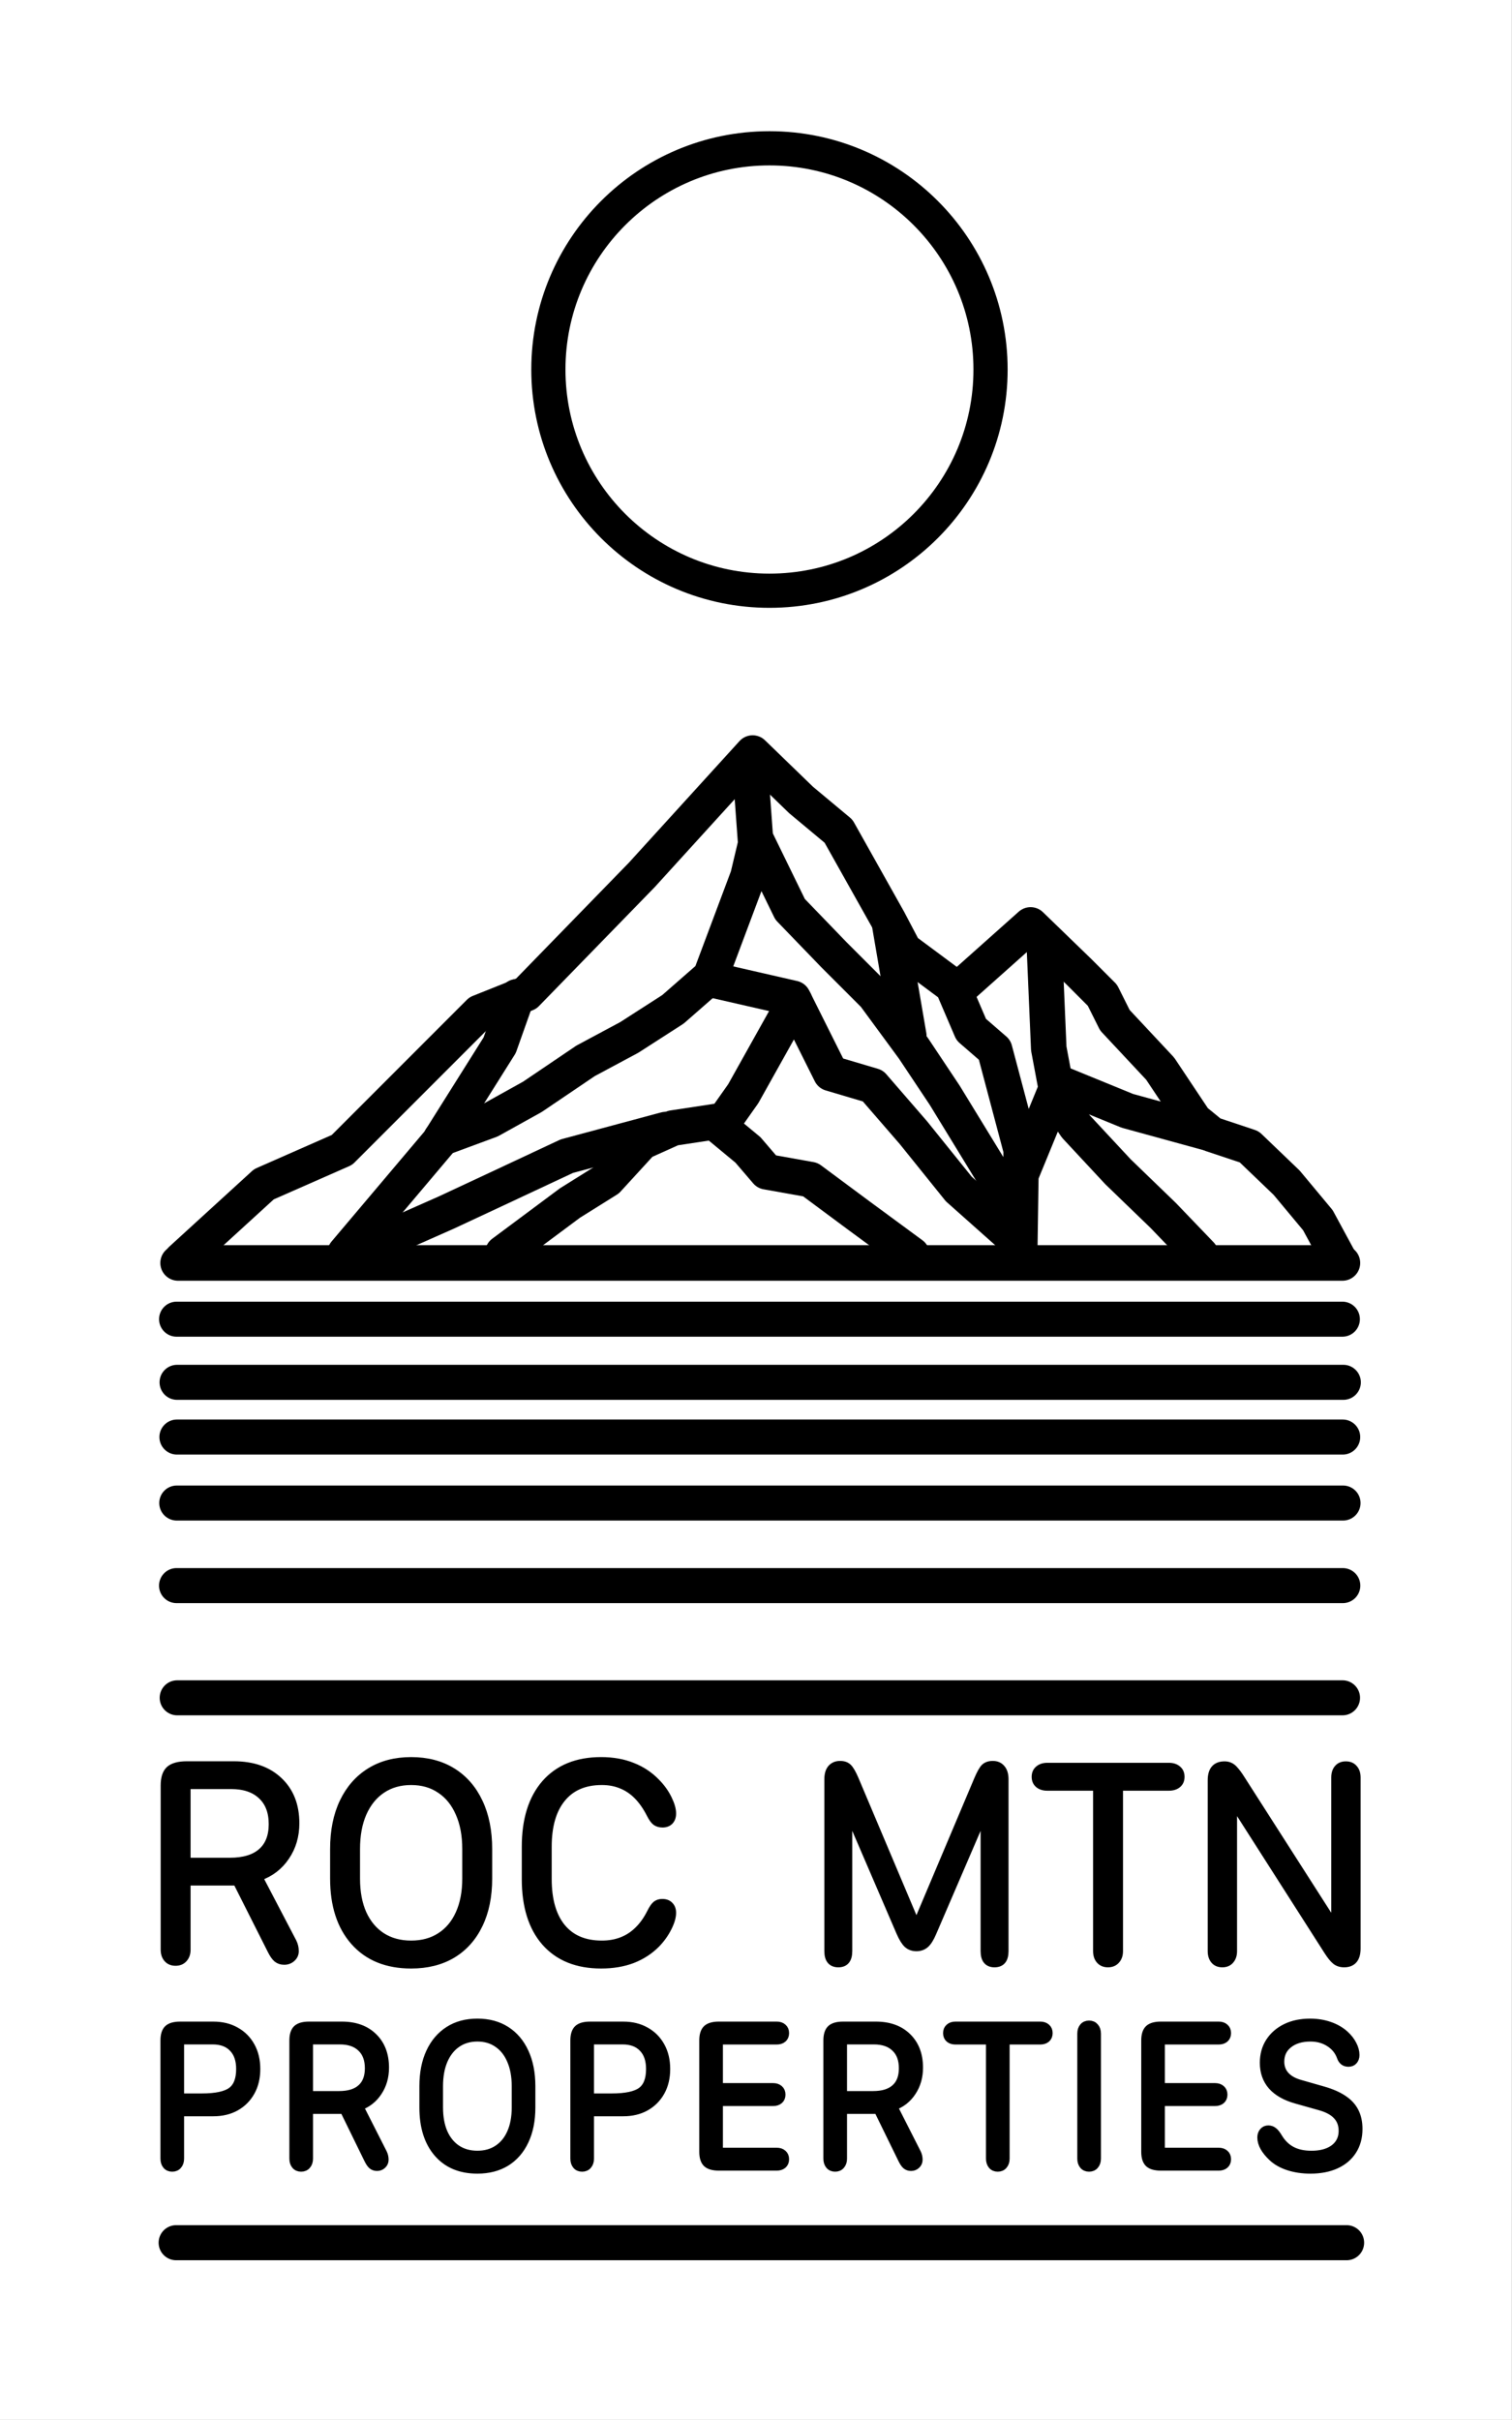
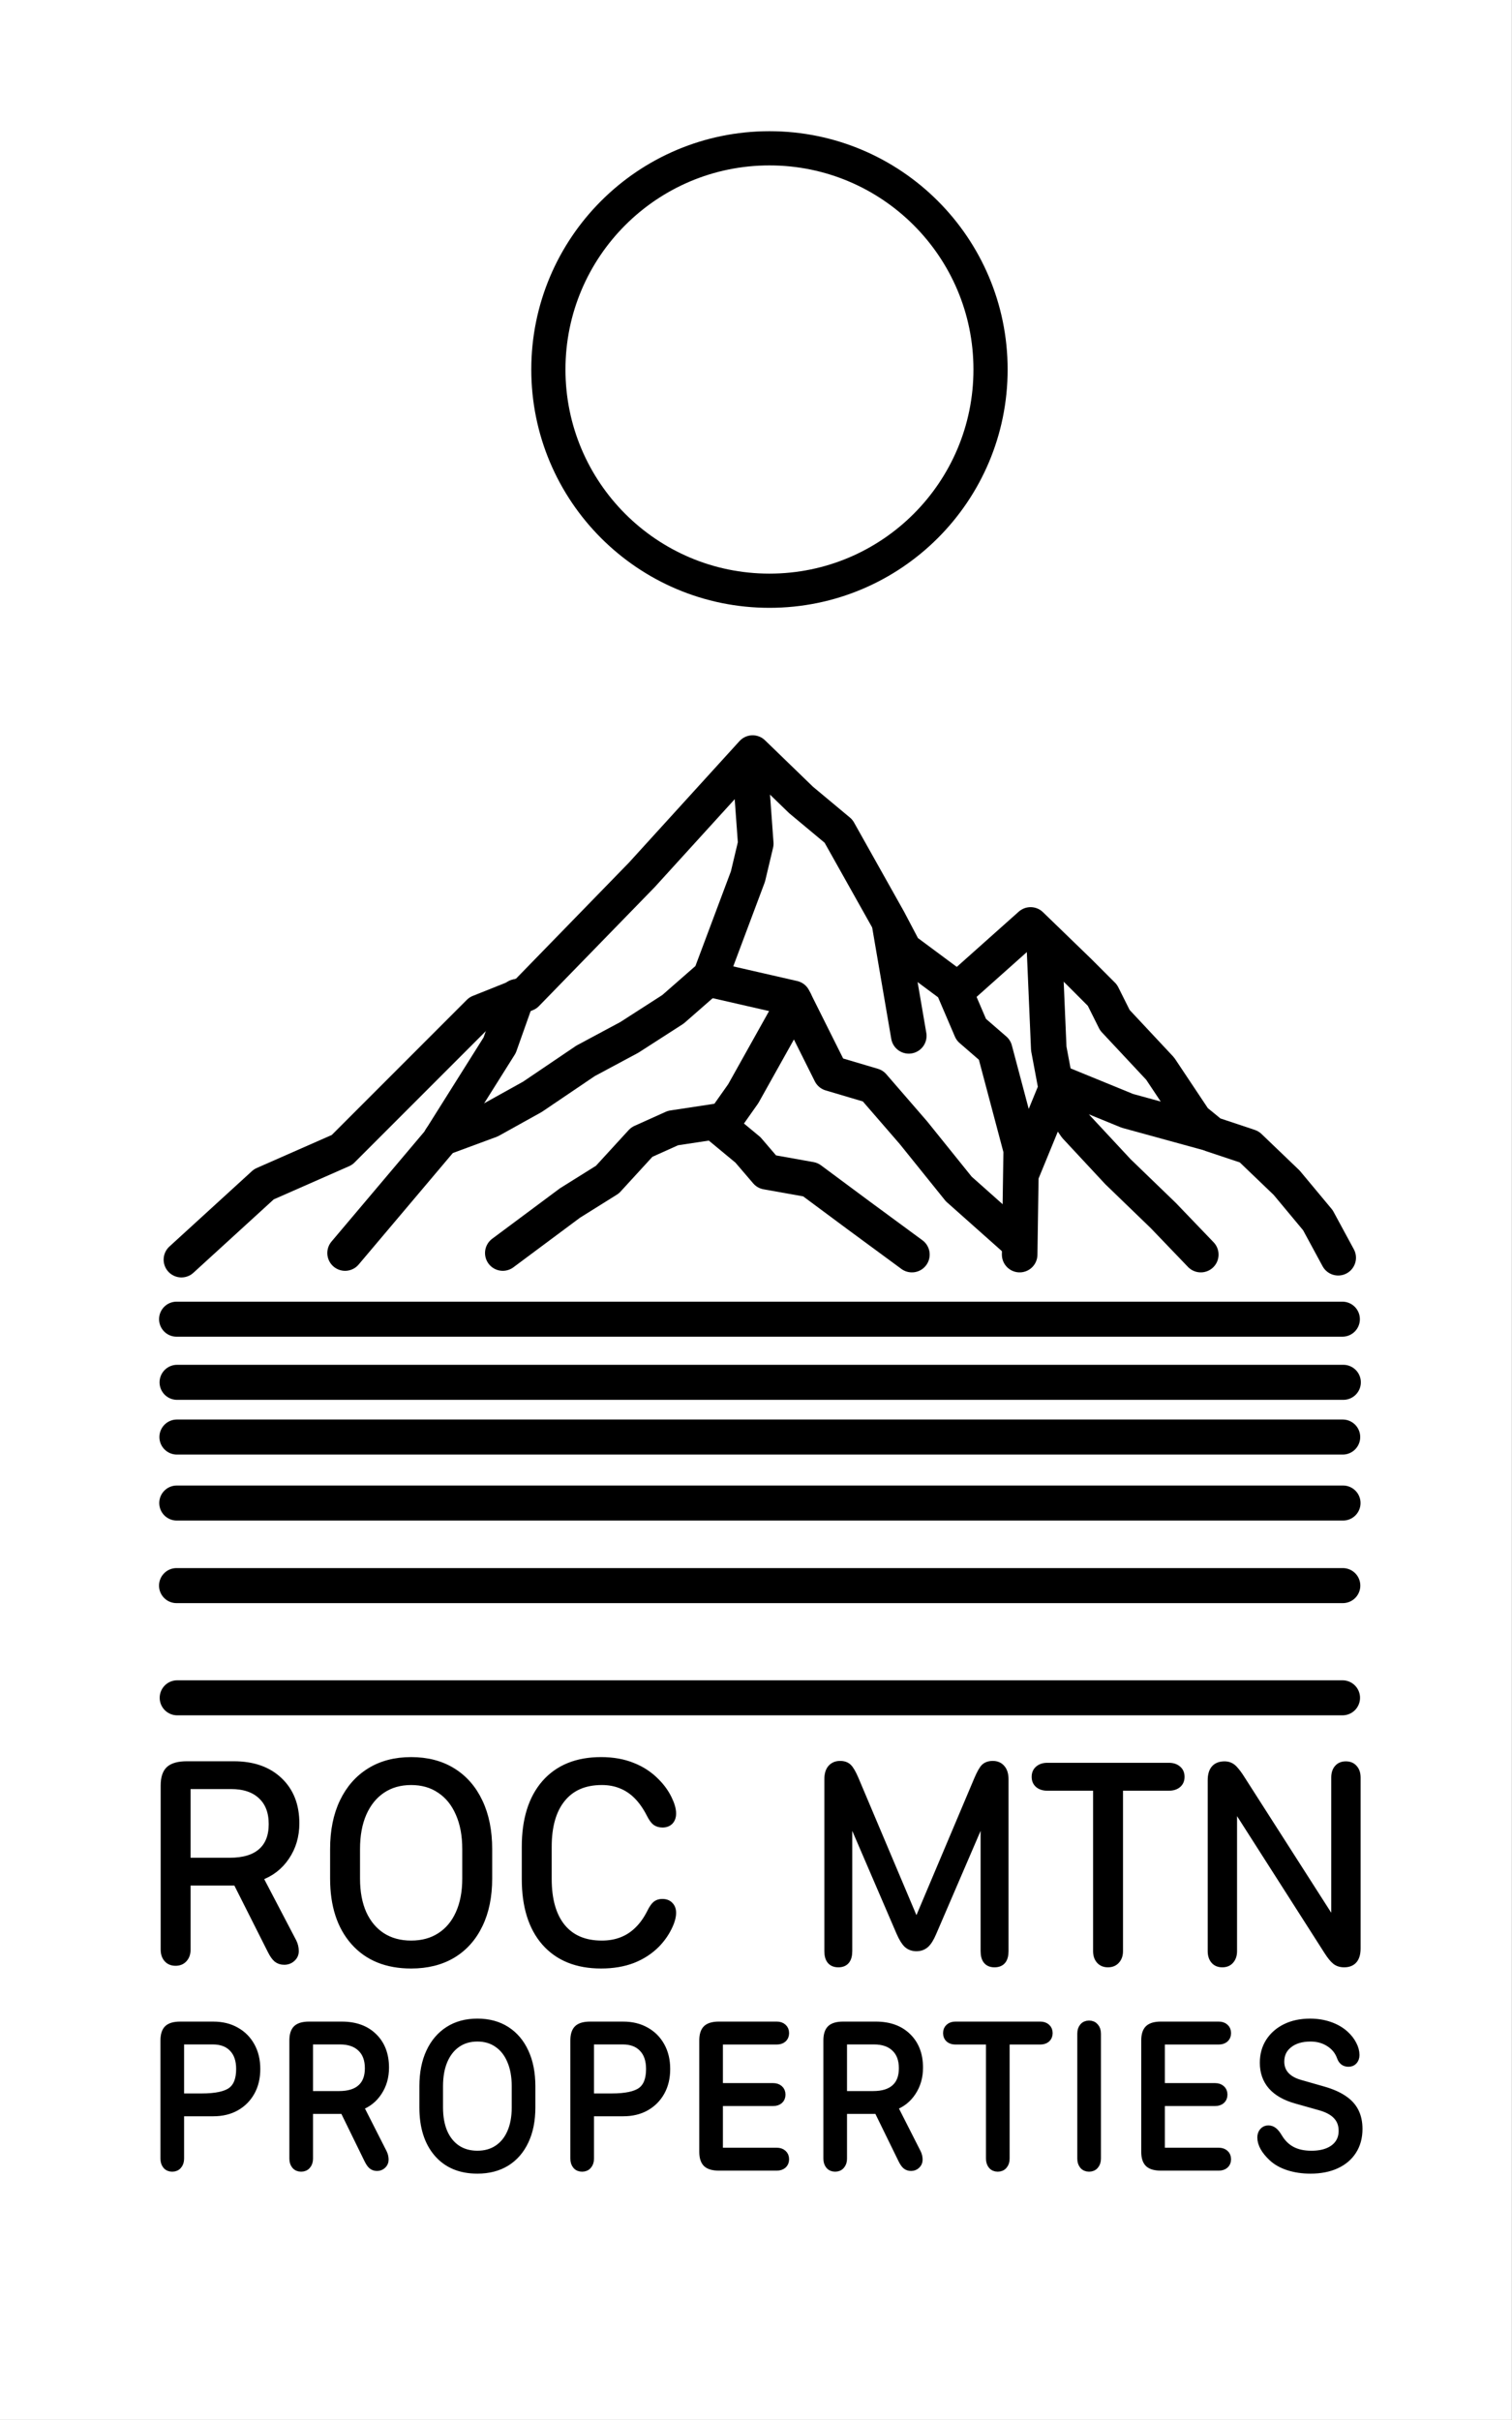
<svg xmlns="http://www.w3.org/2000/svg" version="1.1" id="svg1" width="425.333" height="680.333" viewBox="0 0 425.333 680.333">
  <rect x="0" y="0" width="425.333" height="680.333" fill="#808080" stroke="none" />
  <defs id="defs1" />
  <g id="g1">
    <rect style="fill:#ffffff;fill-opacity:1;stroke:none;stroke-width:1.895;stroke-linecap:round;stroke-linejoin:round;stroke-dasharray:none;stroke-opacity:1" id="rect30" width="425.289" height="680.711" x="-4.5270409e-07" y="8.8059444e-08" ry="0" />
    <circle style="fill:#ffffff;fill-opacity:0;stroke:#000000;stroke-width:9.616;stroke-dasharray:none;stroke-opacity:1" id="path1" cx="216.452" cy="103.887" r="62.192" />
    <path style="fill:#000000;fill-opacity:0;stroke:#000000;stroke-width:9.847;stroke-linecap:round;stroke-linejoin:round;stroke-dasharray:none;stroke-opacity:1" d="m 49.671,370.877 c 327.945,0 327.945,0 327.945,0" id="path16" />
    <path style="fill:#000000;fill-opacity:0;stroke:#000000;stroke-width:9.849;stroke-linecap:round;stroke-linejoin:round;stroke-dasharray:none;stroke-opacity:1" d="m 49.81,388.63 c 328.076,0 328.076,0 328.076,0" id="path16-3" />
    <path style="fill:#000000;fill-opacity:0;stroke:#000000;stroke-width:9.847;stroke-linecap:round;stroke-linejoin:round;stroke-dasharray:none;stroke-opacity:1" d="m 49.765,404.014 c 327.945,0 327.945,0 327.945,0" id="path16-6" />
    <path style="fill:#000000;fill-opacity:0;stroke:#000000;stroke-width:9.849;stroke-linecap:round;stroke-linejoin:round;stroke-dasharray:none;stroke-opacity:1" d="m 49.723,422.567 c 328.076,0 328.076,0 328.076,0" id="path16-7" />
    <path style="fill:#000000;fill-opacity:0;stroke:#000000;stroke-width:9.849;stroke-linecap:round;stroke-linejoin:round;stroke-dasharray:none;stroke-opacity:1" d="m 49.66,445.781 c 328.076,0 328.076,0 328.076,0" id="path16-77" />
    <path style="fill:#000000;fill-opacity:0;stroke:#000000;stroke-width:9.845;stroke-linecap:round;stroke-linejoin:round;stroke-dasharray:none;stroke-opacity:1" d="m 49.844,477.326 c 327.815,0 327.815,0 327.815,0" id="path16-5" />
    <path style="display:none;fill:#000000;fill-opacity:0;stroke:#000000;stroke-width:9.845;stroke-linecap:round;stroke-linejoin:round;stroke-dasharray:none;stroke-opacity:1" d="m 49.898,522.701 c 327.815,0 327.815,0 327.815,0" id="path16-9" />
    <path style="display:none;fill:#000000;fill-opacity:0;stroke:#000000;stroke-width:9.866;stroke-linecap:round;stroke-linejoin:round;stroke-dasharray:none;stroke-opacity:1" d="m 49.255,572.094 c 329.25,0 329.25,0 329.25,0" id="path16-4" />
-     <path style="display:inline;fill:#000000;fill-opacity:0;stroke:#000000;stroke-width:9.866;stroke-linecap:round;stroke-linejoin:round;stroke-dasharray:none;stroke-opacity:1" d="m 49.554,630.519 c 329.25,0 329.25,0 329.25,0" id="path16-4-5" />
-     <path style="fill:#000000;fill-opacity:0;stroke:#000000;stroke-width:10;stroke-linecap:round;stroke-linejoin:round;stroke-dasharray:none;stroke-opacity:1" d="M 50.1,355.07 H 377.628" id="path17" />
    <path style="fill:#000000;fill-opacity:0;stroke:#000000;stroke-width:10;stroke-linecap:round;stroke-linejoin:round;stroke-dasharray:none;stroke-opacity:1" d="m 51.031,354.14 23.202,-21.187 21.963,-9.664 38.654,-38.654 13.178,-5.271 32.505,-33.383 31.187,-34.262 13.617,13.178 10.542,8.785 14.056,25.037 4.393,8.346 13.617,10.103 5.271,12.299 6.589,5.71 7.467,28.112 -0.439,29.43" id="path18" />
    <path style="fill:#000000;fill-opacity:0;stroke:#000000;stroke-width:10;stroke-linecap:round;stroke-linejoin:round;stroke-dasharray:none;stroke-opacity:1" d="m 145.392,280.242 -4.832,13.617 -17.131,27.234 -26.355,31.187" id="path19" />
    <path style="fill:#000000;fill-opacity:0;stroke:#000000;stroke-width:10;stroke-linecap:round;stroke-linejoin:round;stroke-dasharray:none;stroke-opacity:1" d="m 210.841,213.037 1.757,24.159 -2.196,9.224 -10.542,28.112 -10.542,9.224 -12.299,7.907 -12.299,6.589 -14.935,10.103 -11.86,6.589 -13.85,5.116" id="path20" />
-     <path style="fill:#000000;fill-opacity:0;stroke:#000000;stroke-width:10;stroke-linecap:round;stroke-linejoin:round;stroke-dasharray:none;stroke-opacity:1" d="m 213.037,236.757 9.224,18.888 12.299,12.738 11.421,11.421 10.981,14.935 8.785,13.178 18.009,29.43" id="path21" />
    <path style="fill:#000000;fill-opacity:0;stroke:#000000;stroke-width:10;stroke-linecap:round;stroke-linejoin:round;stroke-dasharray:none;stroke-opacity:1" d="m 250.373,260.476 5.271,30.748" id="path22" />
    <path style="fill:#000000;fill-opacity:0;stroke:#000000;stroke-width:10;stroke-linecap:round;stroke-linejoin:round;stroke-dasharray:none;stroke-opacity:1" d="m 199.652,275.307 23.487,5.375 10.542,21.084 11.86,3.514 11.421,13.178 12.738,15.813 15.813,14.056" id="path23" />
    <path style="fill:#000000;fill-opacity:0;stroke:#000000;stroke-width:10;stroke-linecap:round;stroke-linejoin:round;stroke-dasharray:none;stroke-opacity:1" d="m 223.579,281.56 -14.495,25.916 -5.271,7.467 -14.495,2.196 -8.785,3.953 -9.664,10.542 -10.542,6.589 -18.888,14.056" id="path24" />
-     <path style="fill:#000000;fill-opacity:0;stroke:#000000;stroke-width:10;stroke-linecap:round;stroke-linejoin:round;stroke-dasharray:none;stroke-opacity:1" d="m 187.25,317.579 -27.801,7.467 -20.645,9.664 -13.178,6.15 -26.794,11.86" id="path25" />
    <path style="fill:#000000;fill-opacity:0;stroke:#000000;stroke-width:10;stroke-linecap:round;stroke-linejoin:round;stroke-dasharray:none;stroke-opacity:1" d="m 200.944,315.46 9.457,7.829 5.271,6.15 12.299,2.196 13.617,10.103 14.935,10.981" id="path26" />
    <path style="fill:#000000;fill-opacity:0;stroke:#000000;stroke-width:10;stroke-linecap:round;stroke-linejoin:round;stroke-dasharray:none;stroke-opacity:1" d="m 269.7,278.046 20.206,-18.009 13.617,13.178 6.589,6.589 3.514,7.028 12.738,13.617 9.664,14.495 4.832,3.953 10.542,3.514 10.542,10.103 8.785,10.542 5.71,10.542" id="path27" />
    <path style="fill:#000000;fill-opacity:0;stroke:#000000;stroke-width:10;stroke-linecap:round;stroke-linejoin:round;stroke-dasharray:none;stroke-opacity:1" d="m 293.704,264.042 1.318,30.748 2.791,14.883 4.832,7.028 11.86,12.738 12.738,12.299 10.542,10.981" id="path28" />
    <path style="fill:#000000;fill-opacity:0;stroke:#000000;stroke-width:10;stroke-linecap:round;stroke-linejoin:round;stroke-dasharray:none;stroke-opacity:1" d="m 339.67,318.483 -22.53,-6.175 -19.327,-7.907 -10.103,24.598" id="path29" />
    <path style="font-size:82.667px;font-family:'.SF Compact Rounded';-inkscape-font-specification:'.SF Compact Rounded';text-align:end;letter-spacing:8.51px;word-spacing:14.71px;text-anchor:end;white-space:pre;stroke:#000000;stroke-width:2;stroke-linecap:round;stroke-linejoin:round" d="m 232.14,563.359 q 1.453,0 2.18,-0.888 0.727,-0.888 0.727,-2.664 v -37.902 h 0.646 v -10.414 h -6.499 v 48.316 q 0,3.552 2.947,3.552 z m 21.958,-4.521 q 1.534,0 2.583,-0.928 1.049,-0.928 2.059,-3.31 l 18.568,-43.109 h 1.695 q 0,-2.018 -0.928,-3.068 -0.888,-1.09 -2.503,-1.09 -1.493,0 -2.341,0.807 -0.807,0.807 -1.897,3.35 l -17.115,40.486 h -0.242 l -17.115,-40.486 q -1.09,-2.543 -1.938,-3.35 -0.807,-0.807 -2.301,-0.807 -1.615,0 -2.543,1.09 -0.888,1.049 -0.888,3.068 h 1.695 l 18.568,43.109 q 1.049,2.382 2.059,3.31 1.049,0.928 2.583,0.928 z m 21.958,4.521 q 1.493,0 2.22,-0.888 0.727,-0.888 0.727,-2.664 v -48.316 h -6.499 v 10.414 h 0.646 v 37.902 q 0,3.552 2.906,3.552 z m 31.921,0 q 1.493,0 2.341,-0.969 0.888,-0.969 0.888,-2.583 v -46.096 h 13.885 q 1.574,0 2.503,-0.767 0.928,-0.767 0.928,-2.139 0,-1.372 -0.928,-2.139 -0.928,-0.807 -2.503,-0.807 h -34.148 q -1.574,0 -2.503,0.807 -0.928,0.767 -0.928,2.139 0,1.372 0.928,2.139 0.928,0.767 2.503,0.767 h 13.845 v 46.096 q 0,1.615 0.848,2.583 0.848,0.969 2.341,0.969 z m 35.312,-3.552 v -40.93 h 0.283 l 26.156,40.93 q 1.292,2.018 2.26,2.785 0.969,0.767 2.422,0.767 3.633,0 3.633,-4.319 v -48.034 q 0,-1.655 -0.848,-2.583 -0.807,-0.969 -2.301,-0.969 -1.493,0 -2.301,0.969 -0.807,0.928 -0.807,2.583 v 40.93 h -0.323 l -25.914,-40.486 q -1.13,-1.816 -2.18,-2.906 -1.049,-1.09 -2.583,-1.09 -3.754,0 -3.754,4.319 v 48.034 q 0,1.615 0.807,2.583 0.807,0.969 2.301,0.969 1.493,0 2.301,-0.969 0.848,-0.969 0.848,-2.583 z" id="text29-3" transform="translate(3.7,-11.265)" aria-label="MTN" />
    <path style="font-size:82.667px;font-family:'.SF Compact Rounded';-inkscape-font-specification:'.SF Compact Rounded';text-align:end;letter-spacing:8.51px;word-spacing:14.71px;text-anchor:end;white-space:pre;stroke:#000000;stroke-width:2;stroke-linecap:round;stroke-linejoin:round" d="M 244.169,534.982 V 513.67 h 12.352 q 5.53,0 8.557,2.866 3.068,2.826 3.068,7.992 0,5.126 -3.068,7.79 -3.027,2.664 -8.88,2.664 z m 0,24.824 v -19.012 h 13.926 l 9.728,19.294 q 0.807,1.615 1.615,2.301 0.848,0.686 2.059,0.686 1.292,0 2.18,-0.807 0.928,-0.807 0.928,-2.018 0,-1.372 -0.605,-2.583 l -9.526,-18.204 q 4.763,-1.655 7.508,-5.732 2.785,-4.077 2.785,-9.445 0,-7.548 -4.723,-11.988 -4.682,-4.44 -12.715,-4.44 h -13.199 q -3.431,0 -4.924,1.332 -1.453,1.332 -1.453,4.48 v 46.137 q 0,1.615 0.848,2.583 0.848,0.969 2.341,0.969 1.493,0 2.341,-0.969 0.888,-0.969 0.888,-2.583 z m 47.664,-28.255 q 0,-5.853 1.857,-10.091 1.897,-4.279 5.328,-6.579 3.471,-2.341 8.194,-2.341 4.723,0 8.154,2.341 3.471,2.301 5.328,6.579 1.897,4.238 1.897,10.091 v 8.275 q 0,5.732 -1.897,9.889 -1.857,4.117 -5.328,6.337 -3.431,2.22 -8.154,2.22 -4.723,0 -8.194,-2.22 -3.431,-2.22 -5.328,-6.337 -1.857,-4.158 -1.857,-9.889 z m -6.418,8.275 q 0,11.302 5.772,17.801 5.772,6.499 16.025,6.499 6.741,0 11.625,-2.906 4.884,-2.947 7.508,-8.396 2.664,-5.449 2.664,-12.997 v -8.275 q 0,-7.669 -2.664,-13.24 -2.624,-5.57 -7.508,-8.598 -4.884,-3.027 -11.625,-3.027 -6.701,0 -11.585,3.027 -4.884,3.027 -7.548,8.598 -2.664,5.57 -2.664,13.24 z m 53.92,0.121 q 0,11.504 5.57,17.841 5.611,6.337 15.742,6.337 4.965,0 8.88,-1.493 3.915,-1.534 6.741,-4.4 2.018,-2.099 3.229,-4.521 1.251,-2.462 1.251,-4.238 0,-1.332 -0.767,-2.099 -0.727,-0.807 -2.139,-0.807 -1.09,0 -1.816,0.605 -0.686,0.605 -1.453,2.139 -1.534,3.068 -3.592,5.046 -2.018,1.978 -4.561,2.947 -2.503,0.969 -5.57,0.969 -7.266,0 -11.181,-4.723 -3.915,-4.763 -3.915,-13.603 v -9.042 q 0,-8.799 3.915,-13.562 3.915,-4.803 11.181,-4.803 3.027,0 5.449,1.009 2.462,0.969 4.48,2.987 2.018,2.018 3.633,5.167 0.807,1.615 1.574,2.22 0.807,0.565 1.938,0.565 1.292,0 2.059,-0.767 0.767,-0.807 0.767,-2.18 0,-1.736 -1.211,-4.198 -1.211,-2.462 -3.27,-4.561 -2.866,-2.987 -6.781,-4.521 -3.875,-1.574 -8.84,-1.574 -10.132,0 -15.742,6.378 -5.57,6.378 -5.57,17.841 z" id="text29-3-3" transform="translate(-191.556,-11.694)" aria-label="ROC" />
    <path d="m 49.184,600.429 q 1.059,0 1.661,-0.687 0.63,-0.687 0.63,-1.833 v -12.828 h 9.449 q 3.694,0 6.443,-1.489 2.777,-1.518 4.324,-4.209 1.546,-2.692 1.546,-6.299 0,-3.608 -1.546,-6.299 -1.546,-2.72 -4.324,-4.209 -2.749,-1.518 -6.443,-1.518 h -9.478 q -2.434,0 -3.493,0.945 -1.031,0.945 -1.031,3.178 v 32.728 q 0,1.145 0.601,1.833 0.601,0.687 1.661,0.687 z m 2.291,-19.471 v -15.777 h 9.277 q 3.694,0 5.727,2.09 2.062,2.062 2.062,5.813 0,4.352 -2.462,6.128 -2.434,1.747 -8.476,1.747 z m 36.817,-0.659 v -15.119 h 8.762 q 3.923,0 6.07,2.033 2.176,2.004 2.176,5.669 0,3.636 -2.176,5.526 -2.148,1.89 -6.299,1.89 z m 0,17.61 v -13.486 h 9.879 l 6.901,13.687 q 0.573,1.145 1.145,1.632 0.601,0.487 1.46,0.487 0.916,0 1.546,-0.573 0.659,-0.573 0.659,-1.432 0,-0.974 -0.43,-1.833 l -6.758,-12.914 q 3.379,-1.174 5.326,-4.066 1.976,-2.892 1.976,-6.7 0,-5.354 -3.35,-8.504 -3.322,-3.15 -9.02,-3.15 h -9.363 q -2.434,0 -3.493,0.945 -1.031,0.945 -1.031,3.178 v 32.728 q 0,1.145 0.601,1.833 0.601,0.687 1.661,0.687 1.059,0 1.661,-0.687 0.63,-0.687 0.63,-1.833 z M 125.423,577.866 q 0,-4.152 1.317,-7.158 1.346,-3.035 3.78,-4.667 2.462,-1.661 5.813,-1.661 3.35,0 5.784,1.661 2.462,1.632 3.78,4.667 1.346,3.007 1.346,7.158 v 5.87 q 0,4.066 -1.346,7.015 -1.317,2.921 -3.78,4.495 -2.434,1.575 -5.784,1.575 -3.35,0 -5.813,-1.575 -2.434,-1.575 -3.78,-4.495 -1.317,-2.949 -1.317,-7.015 z m -4.553,5.87 q 0,8.017 4.095,12.627 4.095,4.61 11.368,4.61 4.782,0 8.246,-2.062 3.465,-2.09 5.326,-5.956 1.89,-3.866 1.89,-9.22 v -5.87 q 0,-5.44 -1.89,-9.392 -1.861,-3.951 -5.326,-6.099 -3.465,-2.148 -8.246,-2.148 -4.753,0 -8.218,2.148 -3.465,2.148 -5.354,6.099 -1.89,3.951 -1.89,9.392 z m 45.378,16.693 q 1.059,0 1.661,-0.687 0.63,-0.687 0.63,-1.833 v -12.828 h 9.449 q 3.694,0 6.443,-1.489 2.777,-1.518 4.324,-4.209 1.546,-2.692 1.546,-6.299 0,-3.608 -1.546,-6.299 -1.546,-2.72 -4.324,-4.209 -2.749,-1.518 -6.443,-1.518 h -9.478 q -2.434,0 -3.493,0.945 -1.031,0.945 -1.031,3.178 v 32.728 q 0,1.145 0.601,1.833 0.601,0.687 1.661,0.687 z m 2.291,-19.471 v -15.777 h 9.277 q 3.694,0 5.727,2.09 2.062,2.062 2.062,5.813 0,4.352 -2.462,6.128 -2.434,1.747 -8.476,1.747 z m 32.264,15.061 q 0,2.233 1.031,3.178 1.059,0.945 3.493,0.945 h 16.493 q 1.117,0 1.775,-0.544 0.659,-0.544 0.659,-1.518 0,-0.974 -0.659,-1.518 -0.659,-0.573 -1.775,-0.573 h -16.464 v -13.744 h 15.434 q 1.117,0 1.775,-0.544 0.659,-0.544 0.659,-1.518 0,-0.974 -0.659,-1.518 -0.659,-0.573 -1.775,-0.573 h -15.434 v -12.885 h 16.464 q 1.117,0 1.775,-0.544 0.659,-0.544 0.659,-1.518 0,-0.974 -0.659,-1.518 -0.659,-0.573 -1.775,-0.573 h -16.493 q -2.434,0 -3.493,0.945 -1.031,0.945 -1.031,3.178 z m 39.995,-15.72 v -15.119 h 8.762 q 3.923,0 6.07,2.033 2.176,2.004 2.176,5.669 0,3.636 -2.176,5.526 -2.148,1.89 -6.299,1.89 z m 0,17.61 v -13.486 h 9.879 l 6.901,13.687 q 0.573,1.145 1.145,1.632 0.601,0.487 1.46,0.487 0.916,0 1.546,-0.573 0.659,-0.573 0.659,-1.432 0,-0.974 -0.43,-1.833 l -6.758,-12.914 q 3.379,-1.174 5.326,-4.066 1.976,-2.892 1.976,-6.7 0,-5.354 -3.35,-8.504 -3.321,-3.15 -9.02,-3.15 h -9.363 q -2.434,0 -3.493,0.945 -1.031,0.945 -1.031,3.178 v 32.728 q 0,1.145 0.601,1.833 0.601,0.687 1.661,0.687 1.059,0 1.661,-0.687 0.63,-0.687 0.63,-1.833 z m 44.147,2.52 q 1.059,0 1.661,-0.687 0.63,-0.687 0.63,-1.833 v -32.7 h 9.85 q 1.117,0 1.775,-0.544 0.659,-0.544 0.659,-1.518 0,-0.974 -0.659,-1.518 -0.659,-0.573 -1.775,-0.573 h -24.224 q -1.117,0 -1.775,0.573 -0.659,0.544 -0.659,1.518 0,0.974 0.659,1.518 0.659,0.544 1.775,0.544 h 9.821 v 32.7 q 0,1.145 0.601,1.833 0.601,0.687 1.661,0.687 z m 26.079,0 q 1.059,0 1.661,-0.687 0.63,-0.687 0.63,-1.833 v -34.618 q 0,-1.174 -0.63,-1.833 -0.601,-0.687 -1.661,-0.687 -1.059,0 -1.661,0.687 -0.601,0.659 -0.601,1.833 v 34.618 q 0,1.145 0.601,1.833 0.601,0.687 1.661,0.687 z m 16,-4.41 q 0,2.233 1.031,3.178 1.059,0.945 3.493,0.945 h 16.493 q 1.117,0 1.775,-0.544 0.659,-0.544 0.659,-1.518 0,-0.974 -0.659,-1.518 -0.659,-0.573 -1.775,-0.573 h -16.464 v -13.744 h 15.434 q 1.117,0 1.775,-0.544 0.659,-0.544 0.659,-1.518 0,-0.974 -0.659,-1.518 -0.659,-0.573 -1.775,-0.573 h -15.434 v -12.885 h 16.464 q 1.117,0 1.775,-0.544 0.659,-0.544 0.659,-1.518 0,-0.974 -0.659,-1.518 -0.659,-0.573 -1.775,-0.573 h -16.493 q -2.434,0 -3.493,0.945 -1.031,0.945 -1.031,3.178 z m 33.152,-3.951 q 0,1.289 0.802,2.692 0.802,1.374 2.377,2.806 1.804,1.632 4.639,2.52 2.863,0.888 6.242,0.888 4.238,0 7.33,-1.374 3.092,-1.374 4.753,-3.894 1.689,-2.548 1.689,-6.013 0,-2.749 -1.059,-4.782 -1.059,-2.033 -3.293,-3.465 -2.233,-1.46 -5.727,-2.434 l -6.614,-1.833 q -2.749,-0.744 -4.209,-2.319 -1.432,-1.575 -1.432,-3.808 0,-3.035 2.348,-4.839 2.348,-1.833 6.242,-1.833 3.064,0 5.383,1.46 2.319,1.432 3.236,3.894 0.573,1.632 2.233,1.632 0.916,0 1.46,-0.573 0.573,-0.601 0.573,-1.575 0,-1.432 -0.802,-2.892 -0.773,-1.489 -2.233,-2.777 -1.833,-1.603 -4.41,-2.462 -2.577,-0.859 -5.555,-0.859 -3.951,0 -6.929,1.403 -2.978,1.403 -4.667,3.923 -1.661,2.491 -1.661,5.813 0,3.808 2.319,6.385 2.348,2.577 6.987,3.837 l 6.7,1.833 q 3.321,0.888 4.896,2.577 1.603,1.661 1.603,4.209 0,2.062 -1.088,3.551 -1.059,1.46 -3.035,2.262 -1.976,0.802 -4.753,0.802 -3.293,0 -5.584,-1.174 -2.291,-1.174 -3.78,-3.579 -0.773,-1.26 -1.432,-1.747 -0.659,-0.515 -1.518,-0.515 -0.888,0 -1.46,0.63 -0.573,0.63 -0.573,1.632 z" id="text30" style="font-size:58.642px;font-family:'.SF Compact Rounded';-inkscape-font-specification:'.SF Compact Rounded';text-align:end;letter-spacing:9.357px;word-spacing:16.174px;text-anchor:end;stroke:#000000;stroke-width:2.199;stroke-linecap:round;stroke-linejoin:round" transform="scale(0.985,1.015)" aria-label="PROPERTIES" />
  </g>
</svg>